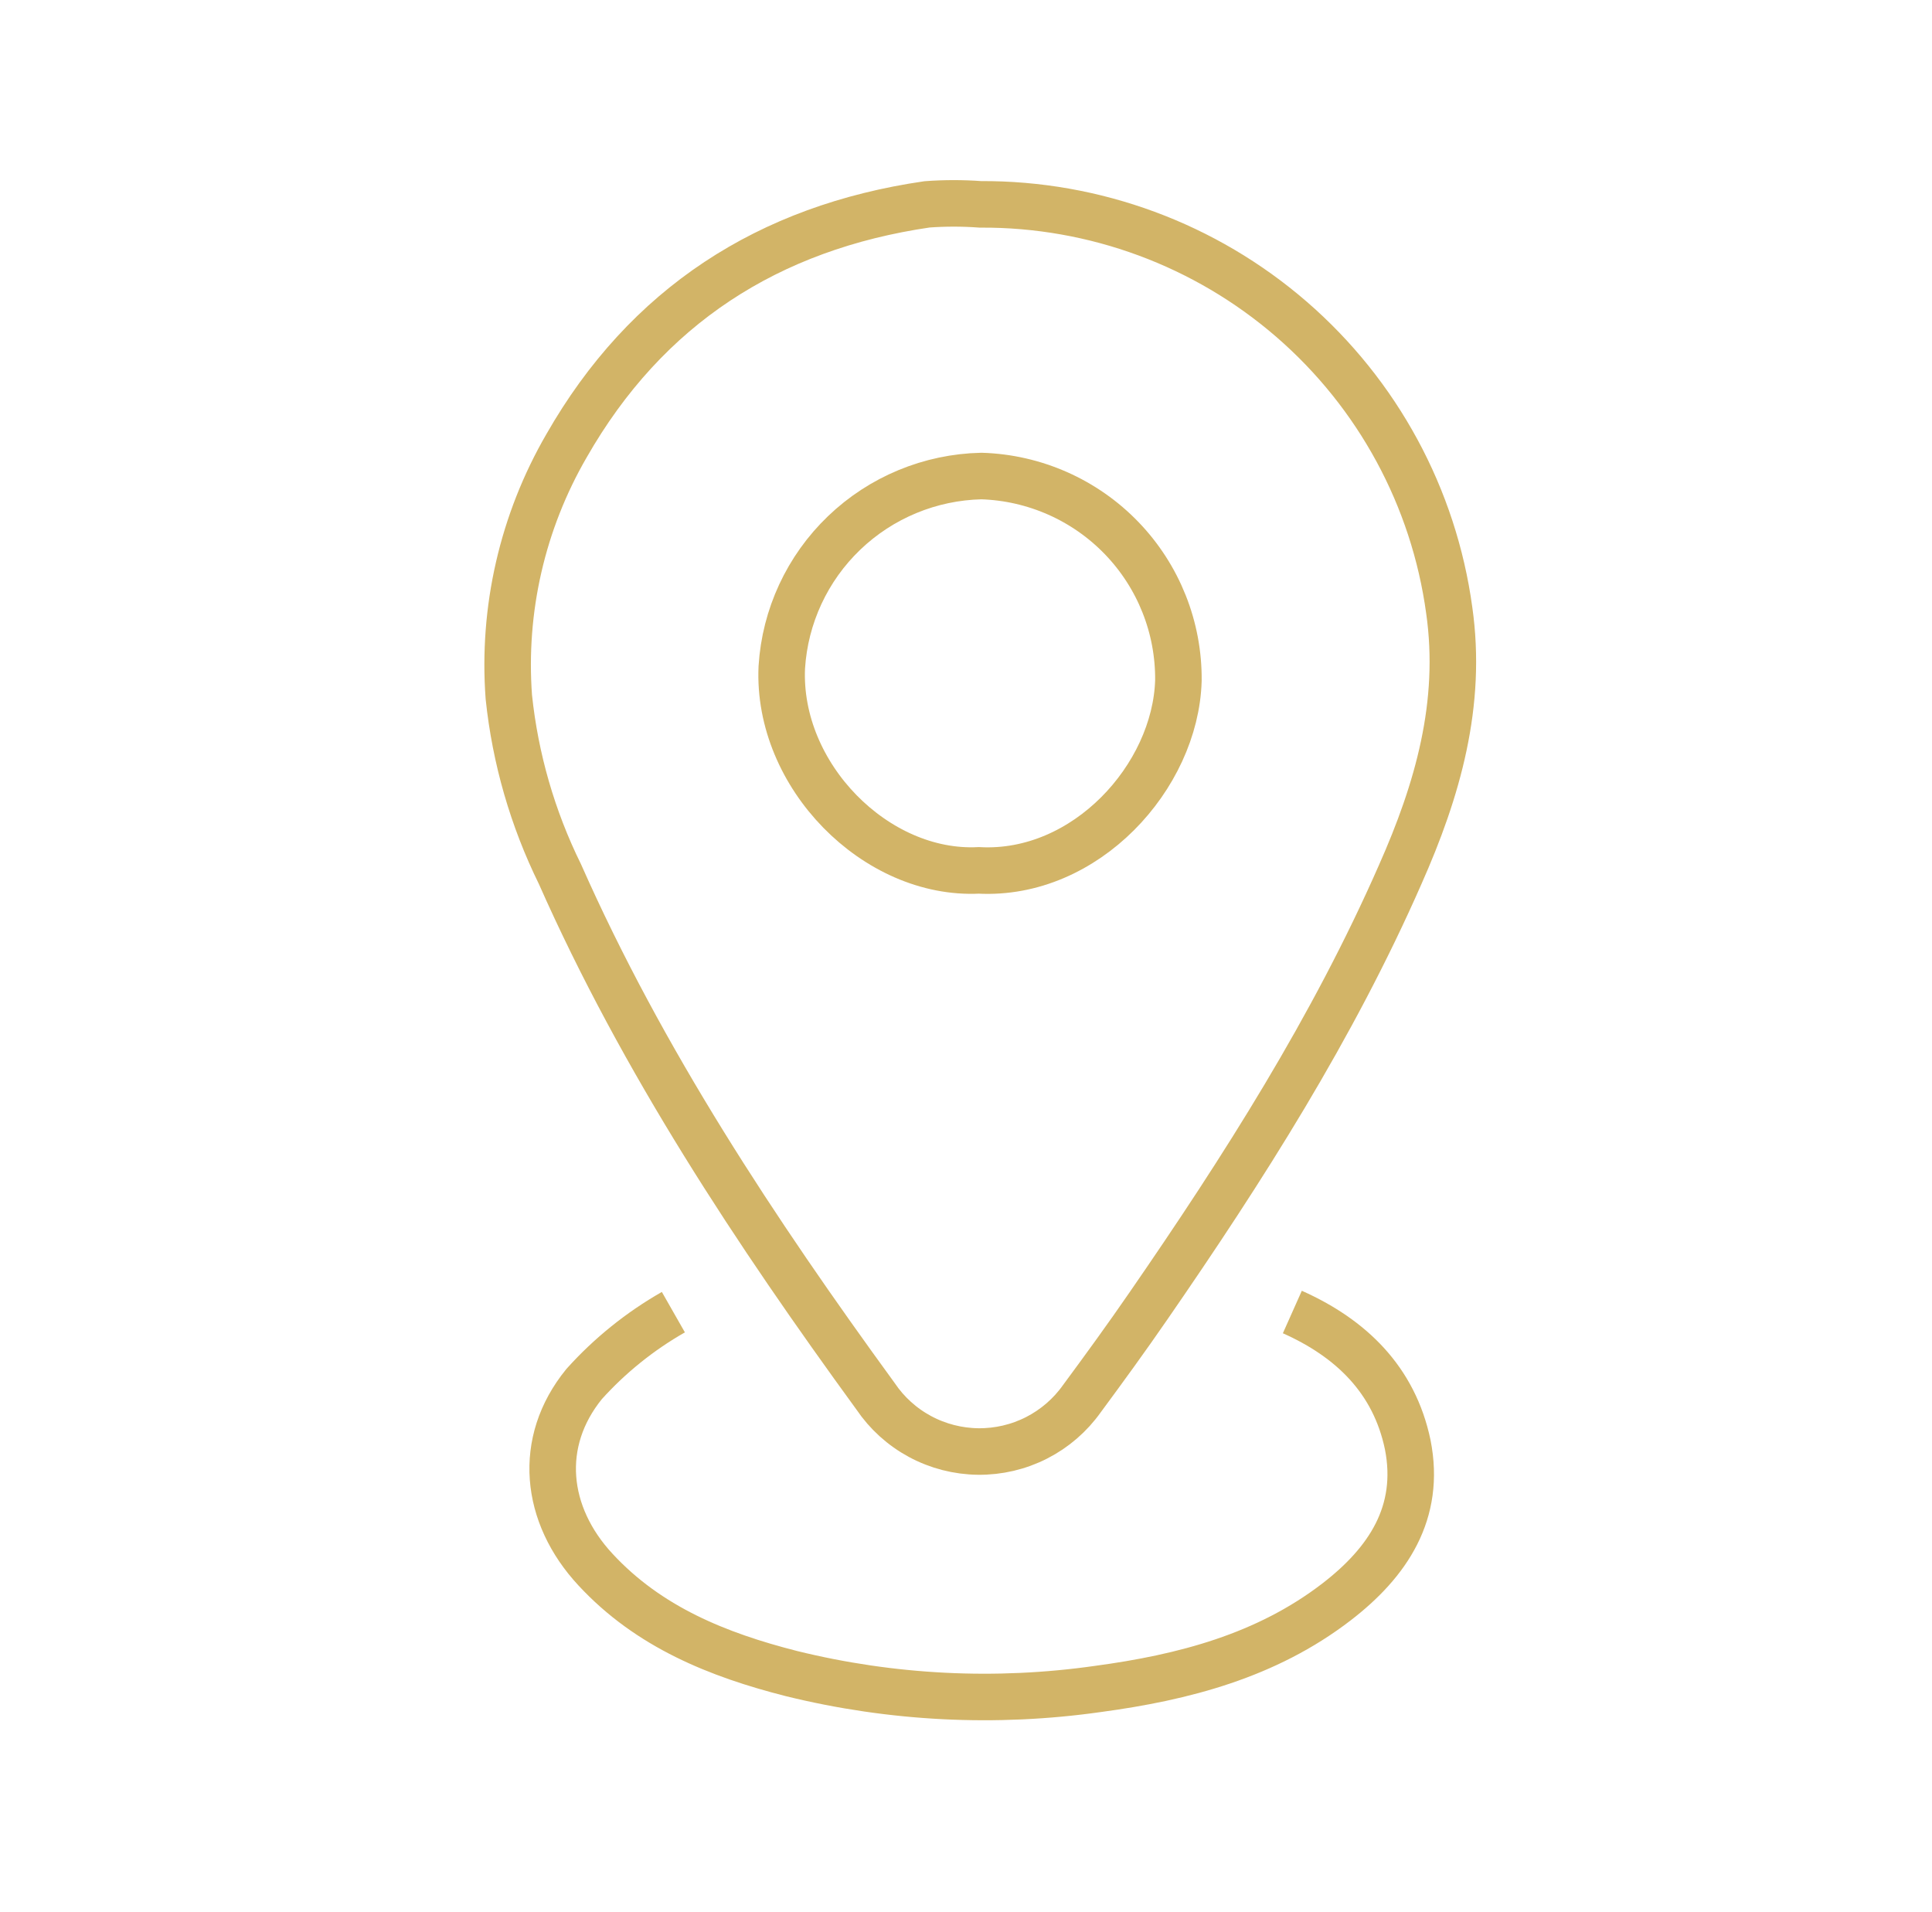
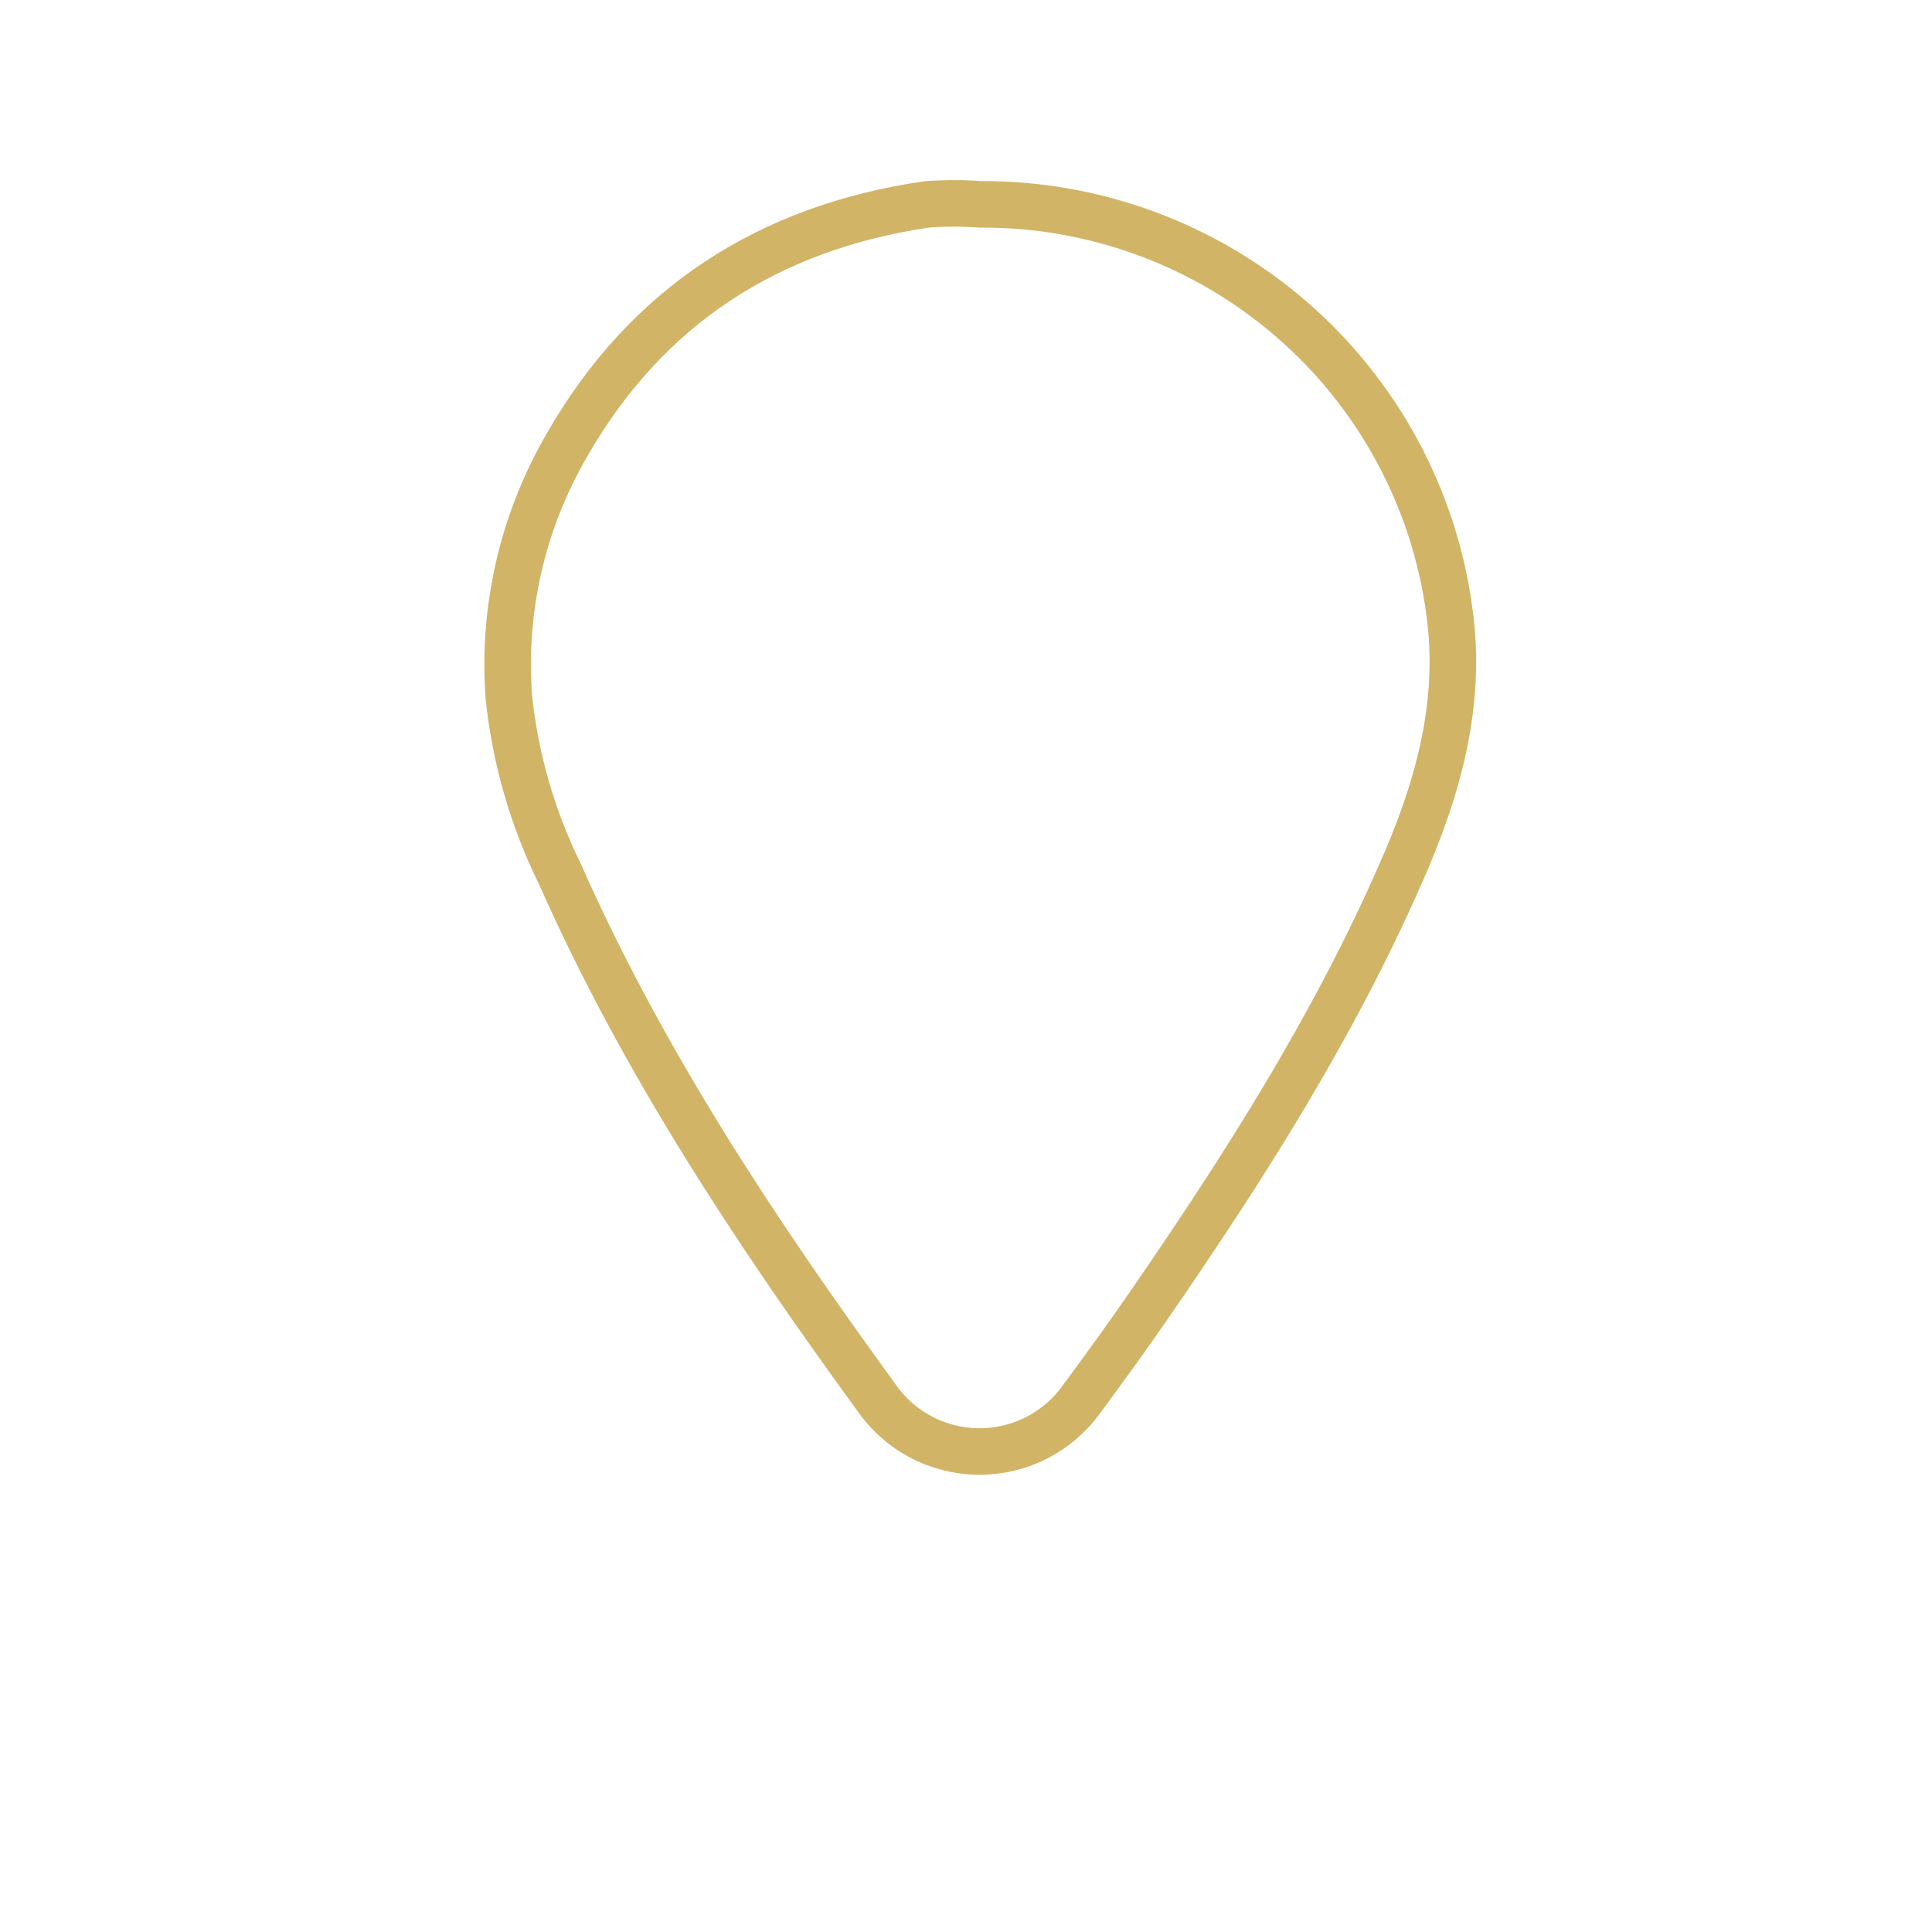
<svg xmlns="http://www.w3.org/2000/svg" width="95" height="94" viewBox="0 0 95 94" fill="none">
  <path d="M71.262 30.01C70.505 24.459 67.748 19.372 63.506 15.699C59.264 12.026 53.826 10.017 48.208 10.048C47.335 9.984 46.458 9.984 45.585 10.048C37.784 11.186 31.778 15.054 27.856 21.921C25.689 25.661 24.701 29.966 25.02 34.274C25.337 37.298 26.187 40.242 27.53 42.972C31.6 52.165 37.146 60.544 43.053 68.655C43.61 69.481 44.361 70.16 45.239 70.633C46.118 71.106 47.099 71.358 48.097 71.37C49.095 71.381 50.082 71.15 50.971 70.697C51.86 70.243 52.625 69.582 53.201 68.768C54.314 67.262 55.413 65.749 56.47 64.214C61.143 57.447 65.547 50.524 68.851 43C70.695 38.849 71.915 34.599 71.262 30.01Z" stroke="#D2B467" stroke-width="2.288" stroke-miterlimit="10" />
-   <path d="M63.547 64.511C66.433 65.798 68.553 67.842 69.22 71.031C69.886 74.383 68.234 76.829 65.717 78.767C62.27 81.419 58.186 82.48 53.987 83.045C48.962 83.76 43.846 83.503 38.918 82.289C35.302 81.369 31.898 80.004 29.281 77.176C26.778 74.482 26.402 70.904 28.721 68.054C29.985 66.649 31.467 65.455 33.111 64.518" stroke="#D2B467" stroke-width="2.288" stroke-miterlimit="10" />
-   <path d="M48.129 42.796C43.073 43.05 38.201 38.136 38.442 32.811C38.598 30.302 39.693 27.943 41.511 26.201C43.329 24.459 45.736 23.462 48.257 23.406C50.871 23.486 53.349 24.584 55.16 26.465C56.971 28.347 57.971 30.861 57.944 33.469C57.802 38.192 53.384 43.079 48.129 42.796Z" stroke="#D2B467" stroke-width="2.288" stroke-miterlimit="10" />
</svg>